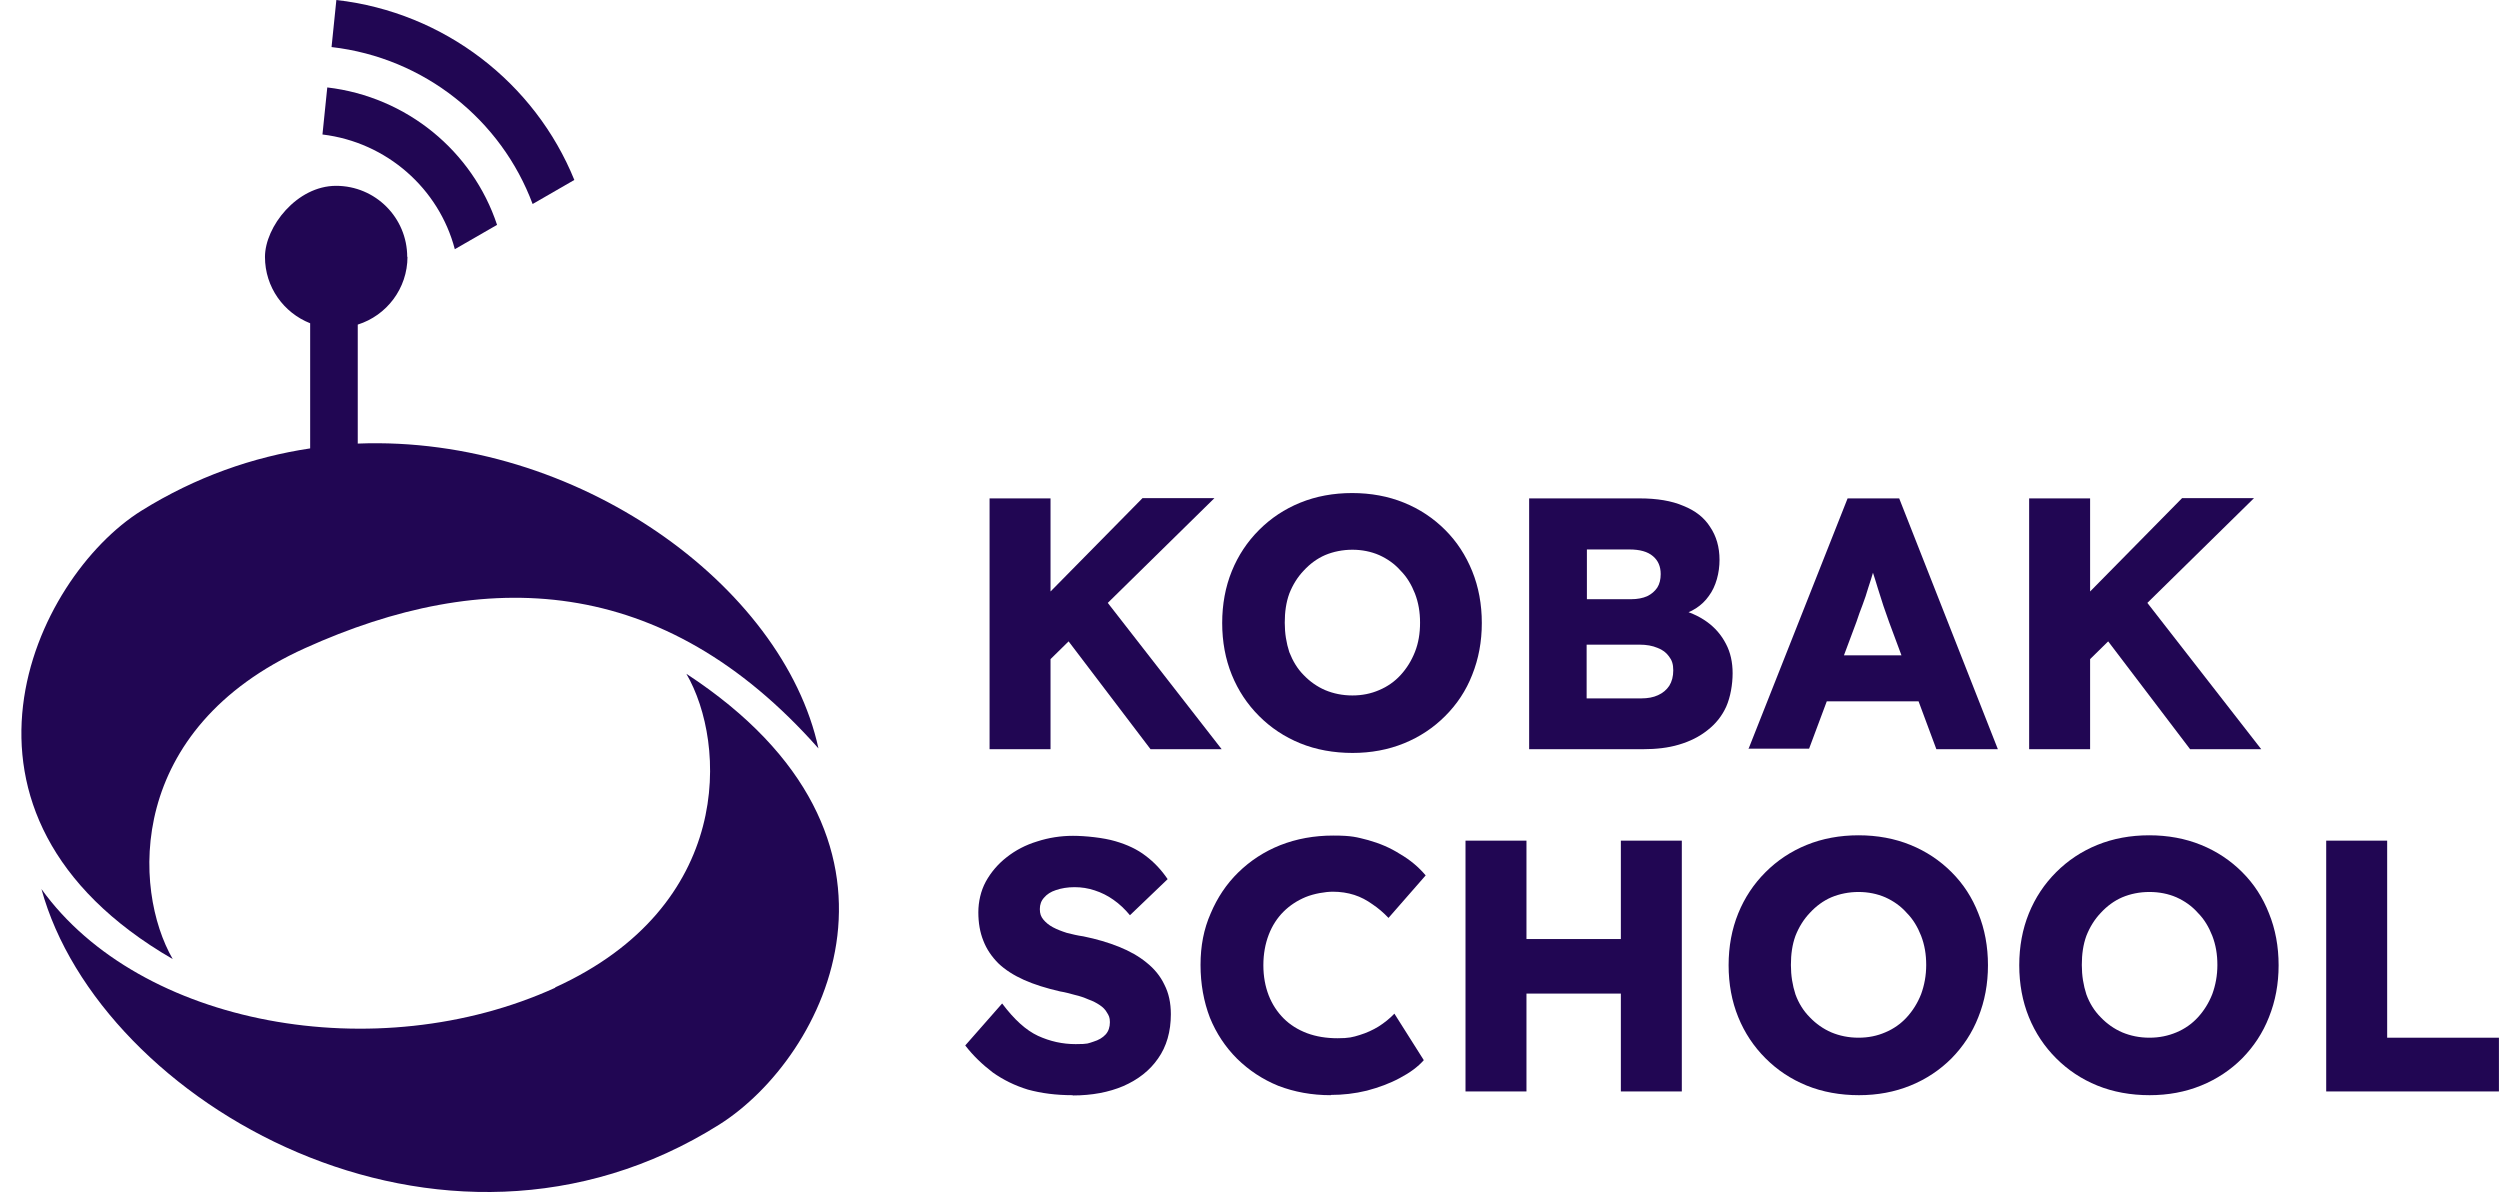
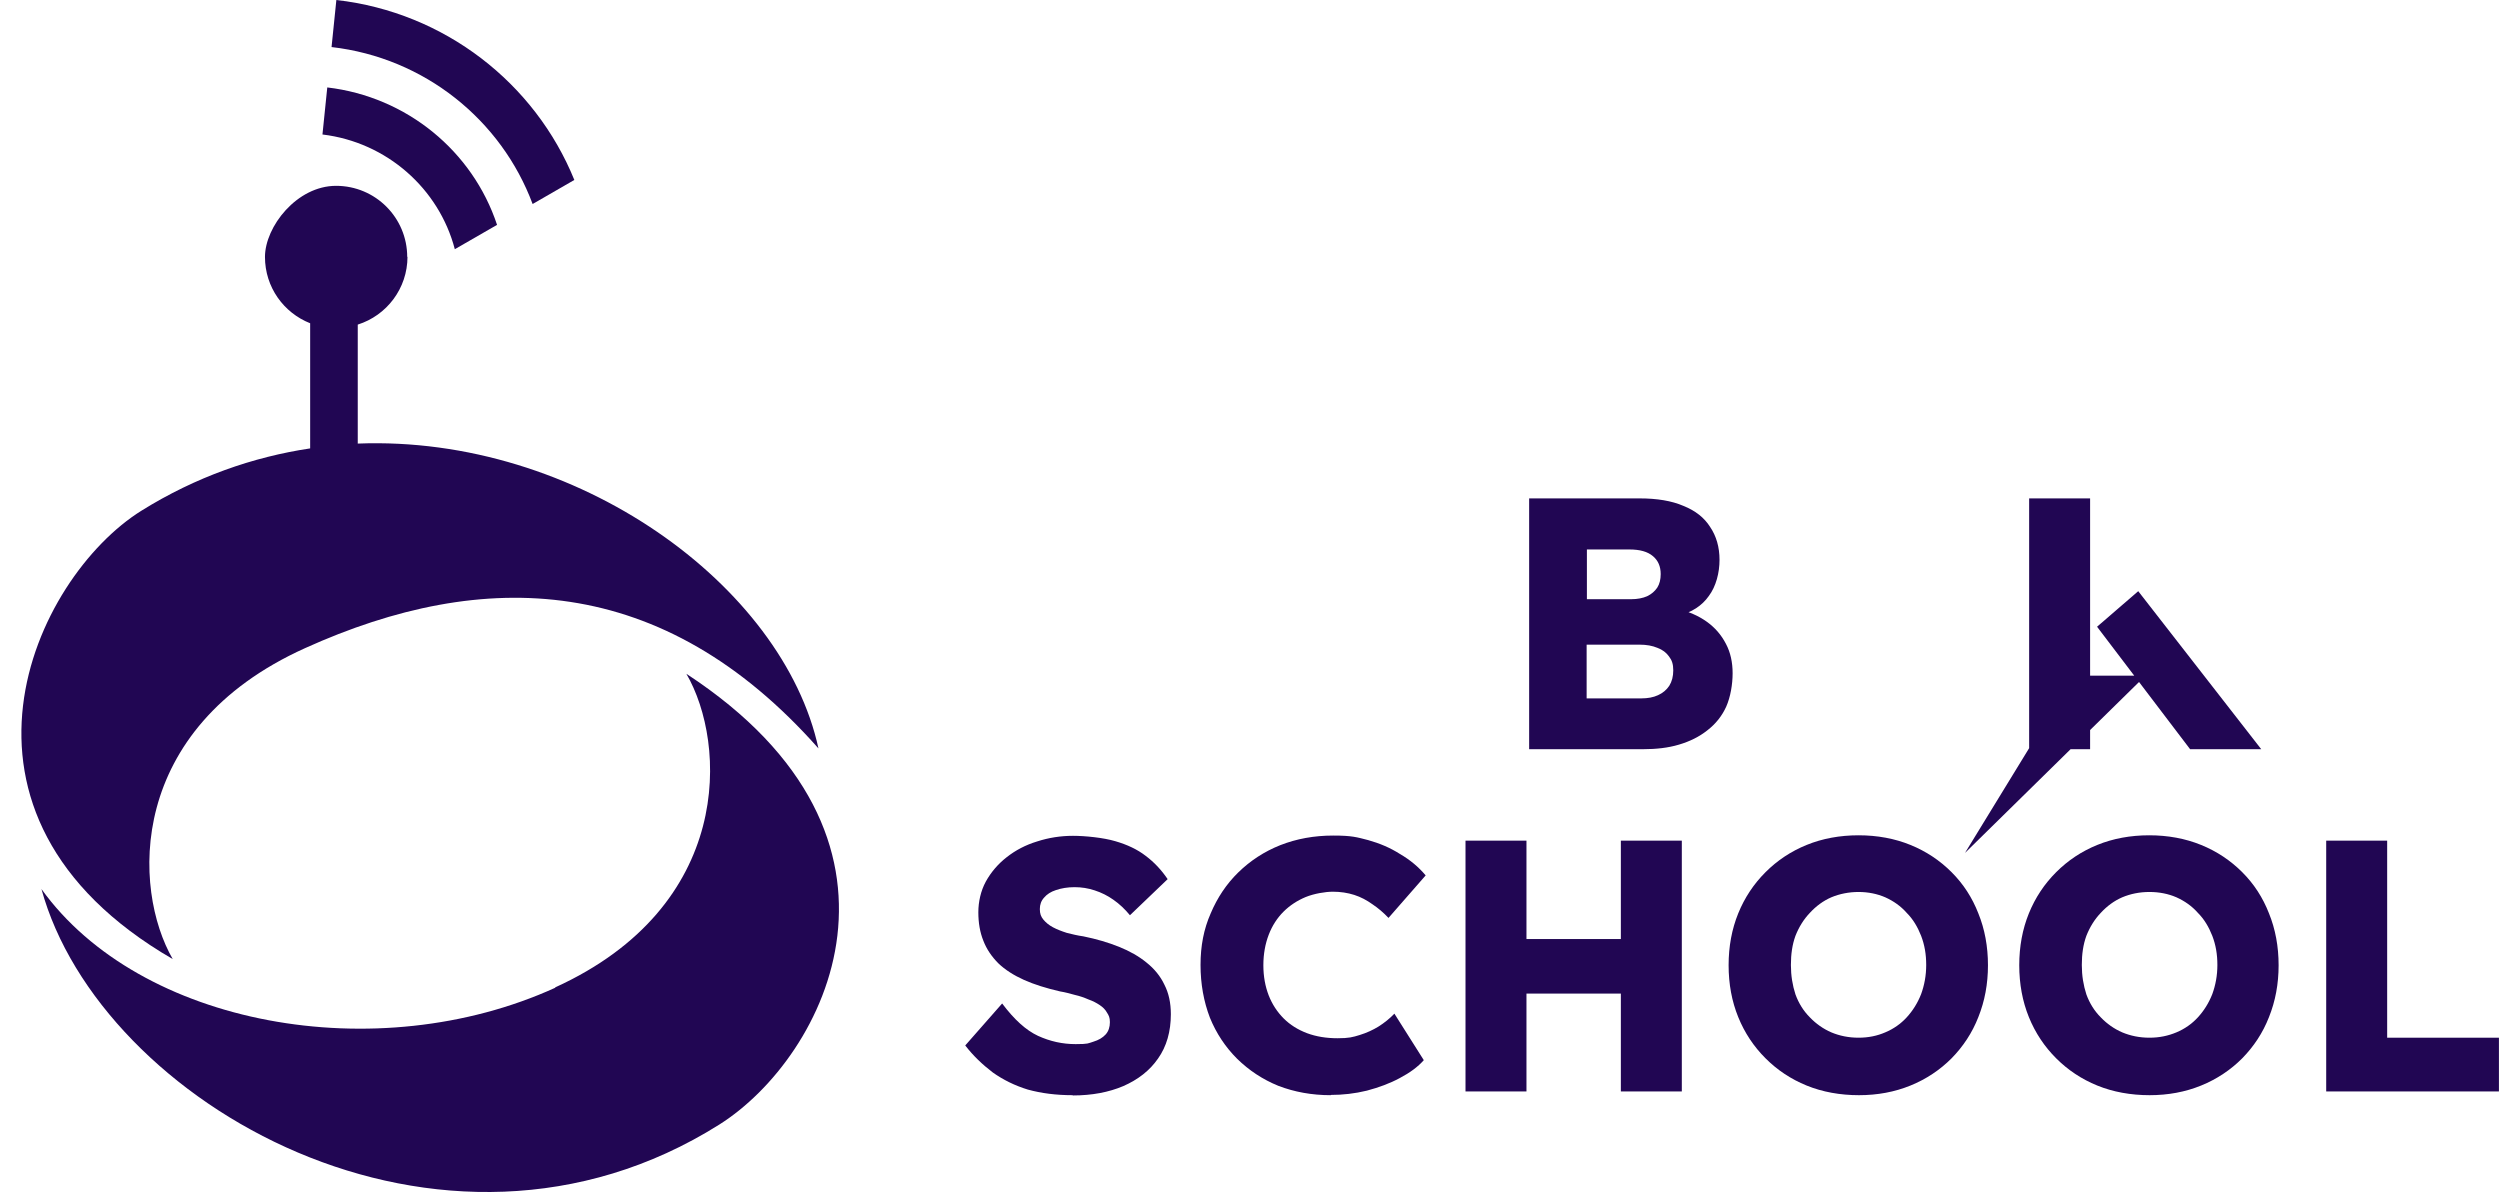
<svg xmlns="http://www.w3.org/2000/svg" id="_Слой_1" data-name="Слой_1" version="1.1" viewBox="0 0 935 450">
  <defs>
    <style> .st0 { fill-rule: evenodd; } .st0, .st1 { fill: #210653; } </style>
  </defs>
  <path class="st0" d="M120.6,50.3c24.1,2.9,43.6,20.3,49.5,42.9l15.8-9.1c-9.1-27.5-33.7-47.9-63.5-51.4l-1.8,17.6Z" />
  <path class="st0" d="M124,17.6c34.8,4,63.5,27.3,75.2,58.7l15.6-9C200.1,31.1,166.3,4.6,125.8,0l-1.8,17.6Z" />
  <path class="st0" d="M152.4,96c0,11.9-7.8,22-18.6,25.4v44.5c81.9-3.2,159.1,53.1,172.3,114-58.3-65.9-125.2-67.7-192-37.5-66.9,30.2-64.6,90.1-49.5,116.3-93.6-54.2-51.8-142.7-11.7-167.7,20.4-12.7,41.8-20.1,63.1-23.3v-46.8c-9.9-3.9-16.9-13.5-16.9-24.8s11.9-26.6,26.6-26.6,26.6,11.9,26.6,26.6Z" />
  <path class="st1" d="M207.6,369.3c66.8-30.4,64.3-91.2,49.1-117.3,94.2,61.6,52.3,143.4,12.3,168.6-104.1,65.5-231.7-8.3-253.5-88.1,36.8,51.2,125.4,67.3,192.2,36.9Z" />
-   <path class="st1" d="M386.7,252.7l-5.9-19.2,46.5-47.2h26.9l-67.5,66.3ZM370.1,280.2v-93.8h22.8v93.8h-22.8ZM430.3,280.2l-34.8-45.8,15.4-13.3,46,59.1h-26.5Z" />
-   <path class="st1" d="M505.9,281.6c-7.1,0-13.7-1.2-19.6-3.6-5.9-2.4-11-5.8-15.4-10.2-4.4-4.4-7.8-9.5-10.2-15.4-2.4-5.9-3.6-12.4-3.6-19.4s1.2-13.5,3.6-19.4c2.4-5.9,5.8-11,10.2-15.4,4.4-4.4,9.5-7.8,15.4-10.2,5.9-2.4,12.4-3.6,19.4-3.6s13.5,1.2,19.4,3.6c5.9,2.4,11,5.8,15.4,10.2,4.4,4.4,7.7,9.5,10.1,15.4,2.4,5.9,3.6,12.4,3.6,19.4s-1.2,13.4-3.6,19.4c-2.3,5.9-5.7,11-10.1,15.4-4.4,4.4-9.5,7.8-15.4,10.2-5.9,2.4-12.3,3.6-19.3,3.6ZM505.8,260.1c3.7,0,7-.7,10-2,3.1-1.3,5.8-3.2,8-5.6,2.3-2.5,4.1-5.4,5.4-8.7,1.3-3.3,1.9-6.9,1.9-10.9s-.6-7.5-1.9-10.9c-1.3-3.3-3-6.2-5.4-8.6-2.2-2.5-4.9-4.4-8-5.8-3-1.3-6.4-2-10-2s-7.1.7-10.2,2c-3,1.3-5.7,3.3-8,5.8-2.3,2.4-4.1,5.3-5.4,8.6-1.2,3.3-1.7,6.9-1.7,10.9s.6,7.6,1.7,11c1.3,3.3,3,6.2,5.4,8.6,2.3,2.4,5,4.3,8,5.6,3.1,1.3,6.5,2,10.2,2Z" />
  <path class="st1" d="M571.9,280.2v-93.8h41.4c6.4,0,11.9.9,16.3,2.8,4.5,1.8,7.8,4.4,10,7.9,2.3,3.4,3.5,7.5,3.5,12.3s-1.3,9.9-4,13.5c-2.6,3.7-6.4,6.1-11.4,7.4l-.3-2.5c4.2.9,7.8,2.5,10.9,4.7,3.1,2.2,5.5,5,7.2,8.3,1.7,3.2,2.5,6.9,2.5,11s-.8,8.9-2.4,12.5c-1.6,3.5-3.9,6.4-7,8.8-3,2.4-6.6,4.2-10.7,5.4-4,1.2-8.5,1.7-13.4,1.7h-42.7ZM593.3,261.2h20.5c2.5,0,4.6-.4,6.3-1.2,1.8-.8,3.2-2,4.2-3.5,1-1.6,1.5-3.5,1.5-5.8s-.5-3.8-1.6-5.2c-1-1.4-2.4-2.5-4.3-3.2-1.9-.8-4.1-1.2-6.7-1.2h-19.8v20.1ZM593.3,224.1h16.8c2.3,0,4.3-.4,5.9-1.1,1.7-.8,2.9-1.9,3.8-3.2.9-1.4,1.3-3.1,1.3-5.1,0-2.9-1-5.1-2.9-6.7-2-1.7-4.9-2.5-8.8-2.5h-15.9v18.6Z" />
-   <path class="st1" d="M653.9,280.2l37.1-93.8h19.3l36.9,93.8h-23l-17.7-47.6c-.7-1.9-1.4-3.9-2.1-6-.7-2.1-1.4-4.3-2.1-6.6-.7-2.3-1.4-4.6-2.1-6.7-.6-2.2-1.2-4.3-1.6-6.2h4c-.5,2.1-1.2,4.3-1.9,6.4-.6,2.1-1.3,4.3-2,6.4-.6,2.1-1.3,4.2-2.1,6.3-.8,2.1-1.6,4.2-2.3,6.4l-17.7,47.4h-22.5ZM671.6,262.3l7.1-17.2h43.1l7,17.2h-57.2Z" />
-   <path class="st1" d="M775.5,252.7l-5.9-19.2,46.5-47.2h26.9l-67.5,66.3ZM758.9,280.2v-93.8h22.8v93.8h-22.8ZM819.1,280.2l-34.8-45.8,15.4-13.3,46,59.1h-26.5Z" />
+   <path class="st1" d="M775.5,252.7h26.9l-67.5,66.3ZM758.9,280.2v-93.8h22.8v93.8h-22.8ZM819.1,280.2l-34.8-45.8,15.4-13.3,46,59.1h-26.5Z" />
  <path class="st1" d="M401.2,409.6c-6.2,0-11.7-.7-16.8-2.1-4.9-1.5-9.3-3.7-13.1-6.4-3.8-2.9-7.3-6.2-10.3-10.1l13.8-15.7c4.5,6,8.9,10,13.4,12.1,4.6,2.1,9.2,3.1,14.1,3.1s4.6-.3,6.6-.9c2-.6,3.5-1.5,4.6-2.7,1.1-1.2,1.6-2.8,1.6-4.6s-.4-2.5-1.1-3.6c-.6-1.1-1.5-2-2.7-2.8-1.2-.8-2.5-1.5-4.2-2.1-1.6-.7-3.3-1.3-5.1-1.7-1.8-.5-3.6-1-5.5-1.3-5.2-1.2-9.7-2.6-13.5-4.3-3.8-1.7-7.1-3.8-9.6-6.2-2.5-2.5-4.4-5.3-5.6-8.4-1.3-3.2-1.9-6.8-1.9-10.7s.9-8,2.8-11.5c2-3.6,4.6-6.6,7.8-9.1,3.3-2.6,7.1-4.6,11.4-5.9,4.3-1.4,8.8-2.1,13.4-2.1s11.4.7,15.8,2c4.5,1.3,8.3,3.1,11.4,5.5,3.2,2.4,5.9,5.3,8.2,8.7l-14.1,13.5c-1.9-2.3-3.9-4.2-6.2-5.8-2.1-1.5-4.5-2.7-7-3.5-2.4-.8-4.9-1.2-7.5-1.2s-5,.4-7,1.1c-1.9.6-3.4,1.6-4.4,2.8-1.1,1.2-1.6,2.6-1.6,4.3s.4,2.8,1.3,3.9c.9,1.1,2.1,2.1,3.6,2.9,1.5.8,3.3,1.5,5.2,2.1,2,.5,4,1,6.2,1.3,4.9,1,9.3,2.3,13.3,3.9,4,1.6,7.5,3.6,10.3,5.9,2.9,2.3,5.2,5.1,6.7,8.3,1.6,3.1,2.4,6.8,2.4,11,0,6.5-1.6,12.1-4.8,16.6-3.1,4.5-7.5,7.9-13,10.3-5.4,2.3-11.7,3.5-18.9,3.5Z" />
  <path class="st1" d="M497.7,409.6c-7.1,0-13.6-1.2-19.6-3.5-5.9-2.4-11-5.8-15.4-10.1-4.4-4.4-7.8-9.5-10.2-15.4-2.3-6-3.5-12.6-3.5-19.7s1.2-13.4,3.8-19.3c2.5-5.9,5.9-11,10.3-15.3,4.5-4.4,9.7-7.8,15.7-10.2,6.1-2.4,12.7-3.6,19.8-3.6s8.8.6,13.1,1.7c4.3,1.2,8.3,2.9,11.9,5.2,3.8,2.2,7,4.9,9.6,8l-13.9,15.9c-1.9-2-3.9-3.7-6-5.1-2.1-1.5-4.3-2.7-6.8-3.5-2.5-.8-5.2-1.2-8-1.2s-7,.7-10.2,2c-3.1,1.3-5.9,3.1-8.3,5.5-2.3,2.3-4.2,5.2-5.5,8.6-1.3,3.4-2,7.2-2,11.4s.7,7.9,2,11.3c1.3,3.3,3.2,6.2,5.6,8.6,2.4,2.4,5.3,4.2,8.7,5.5,3.5,1.3,7.3,1.9,11.5,1.9s5.6-.4,8.2-1.2c2.6-.8,5-1.9,7.1-3.2,2.2-1.4,4.2-3,5.9-4.8l11,17.4c-2.2,2.5-5.2,4.7-9,6.7-3.7,2-7.8,3.5-12.3,4.7-4.5,1.1-9,1.6-13.5,1.6Z" />
  <path class="st1" d="M606.2,408.2v-93.8h22.8v93.8h-22.8ZM548.1,408.2v-93.8h22.8v93.8h-22.8ZM556.9,371.6v-20.4h61.4v20.4h-61.4Z" />
  <path class="st1" d="M695.3,409.6c-7.1,0-13.7-1.2-19.6-3.6-5.9-2.4-11-5.8-15.4-10.2-4.4-4.4-7.8-9.5-10.2-15.4-2.4-5.9-3.6-12.4-3.6-19.4s1.2-13.5,3.6-19.4c2.4-5.9,5.8-11,10.2-15.4,4.4-4.4,9.5-7.8,15.4-10.2,5.9-2.4,12.4-3.6,19.4-3.6s13.5,1.2,19.4,3.6c5.9,2.4,11,5.8,15.4,10.2,4.4,4.4,7.7,9.5,10,15.4,2.4,5.9,3.6,12.4,3.6,19.4s-1.2,13.4-3.6,19.4c-2.3,5.9-5.7,11-10,15.4-4.4,4.4-9.5,7.8-15.4,10.2-5.9,2.4-12.3,3.6-19.3,3.6ZM695.1,388.1c3.7,0,7-.7,10-2,3.1-1.3,5.8-3.2,8-5.6,2.3-2.5,4.1-5.4,5.4-8.7,1.2-3.3,1.9-6.9,1.9-10.9s-.6-7.5-1.9-10.9c-1.3-3.3-3-6.2-5.4-8.6-2.2-2.5-4.9-4.4-8-5.8-3-1.3-6.4-2-10-2s-7.1.7-10.2,2c-3,1.3-5.7,3.3-8,5.8-2.3,2.4-4.1,5.3-5.4,8.6-1.2,3.3-1.7,6.9-1.7,10.9s.6,7.6,1.7,11c1.2,3.3,3,6.2,5.4,8.6,2.3,2.4,5,4.3,8,5.6,3.1,1.3,6.5,2,10.2,2Z" />
  <path class="st1" d="M804,409.6c-7.1,0-13.7-1.2-19.6-3.6-5.9-2.4-11-5.8-15.4-10.2-4.4-4.4-7.8-9.5-10.2-15.4-2.4-5.9-3.6-12.4-3.6-19.4s1.2-13.5,3.6-19.4,5.8-11,10.2-15.4c4.4-4.4,9.5-7.8,15.4-10.2,5.9-2.4,12.4-3.6,19.4-3.6s13.5,1.2,19.4,3.6c5.9,2.4,11,5.8,15.4,10.2,4.4,4.4,7.7,9.5,10,15.4,2.4,5.9,3.6,12.4,3.6,19.4s-1.2,13.4-3.6,19.4c-2.3,5.9-5.7,11-10,15.4-4.4,4.4-9.5,7.8-15.4,10.2-5.9,2.4-12.3,3.6-19.3,3.6ZM803.9,388.1c3.7,0,7-.7,10.1-2,3.1-1.3,5.8-3.2,8-5.6,2.3-2.5,4.1-5.4,5.4-8.7,1.2-3.3,1.9-6.9,1.9-10.9s-.6-7.5-1.9-10.9c-1.3-3.3-3-6.2-5.4-8.6-2.2-2.5-4.9-4.4-8-5.8-3-1.3-6.4-2-10.1-2s-7.1.7-10.2,2c-3,1.3-5.7,3.3-8,5.8-2.3,2.4-4.1,5.3-5.4,8.6-1.2,3.3-1.7,6.9-1.7,10.9s.6,7.6,1.7,11c1.2,3.3,3,6.2,5.4,8.6,2.3,2.4,5,4.3,8,5.6,3.1,1.3,6.5,2,10.2,2Z" />
  <path class="st1" d="M870,408.2v-93.8h22.8v73.7h41.8v20.1h-64.6Z" />
</svg>